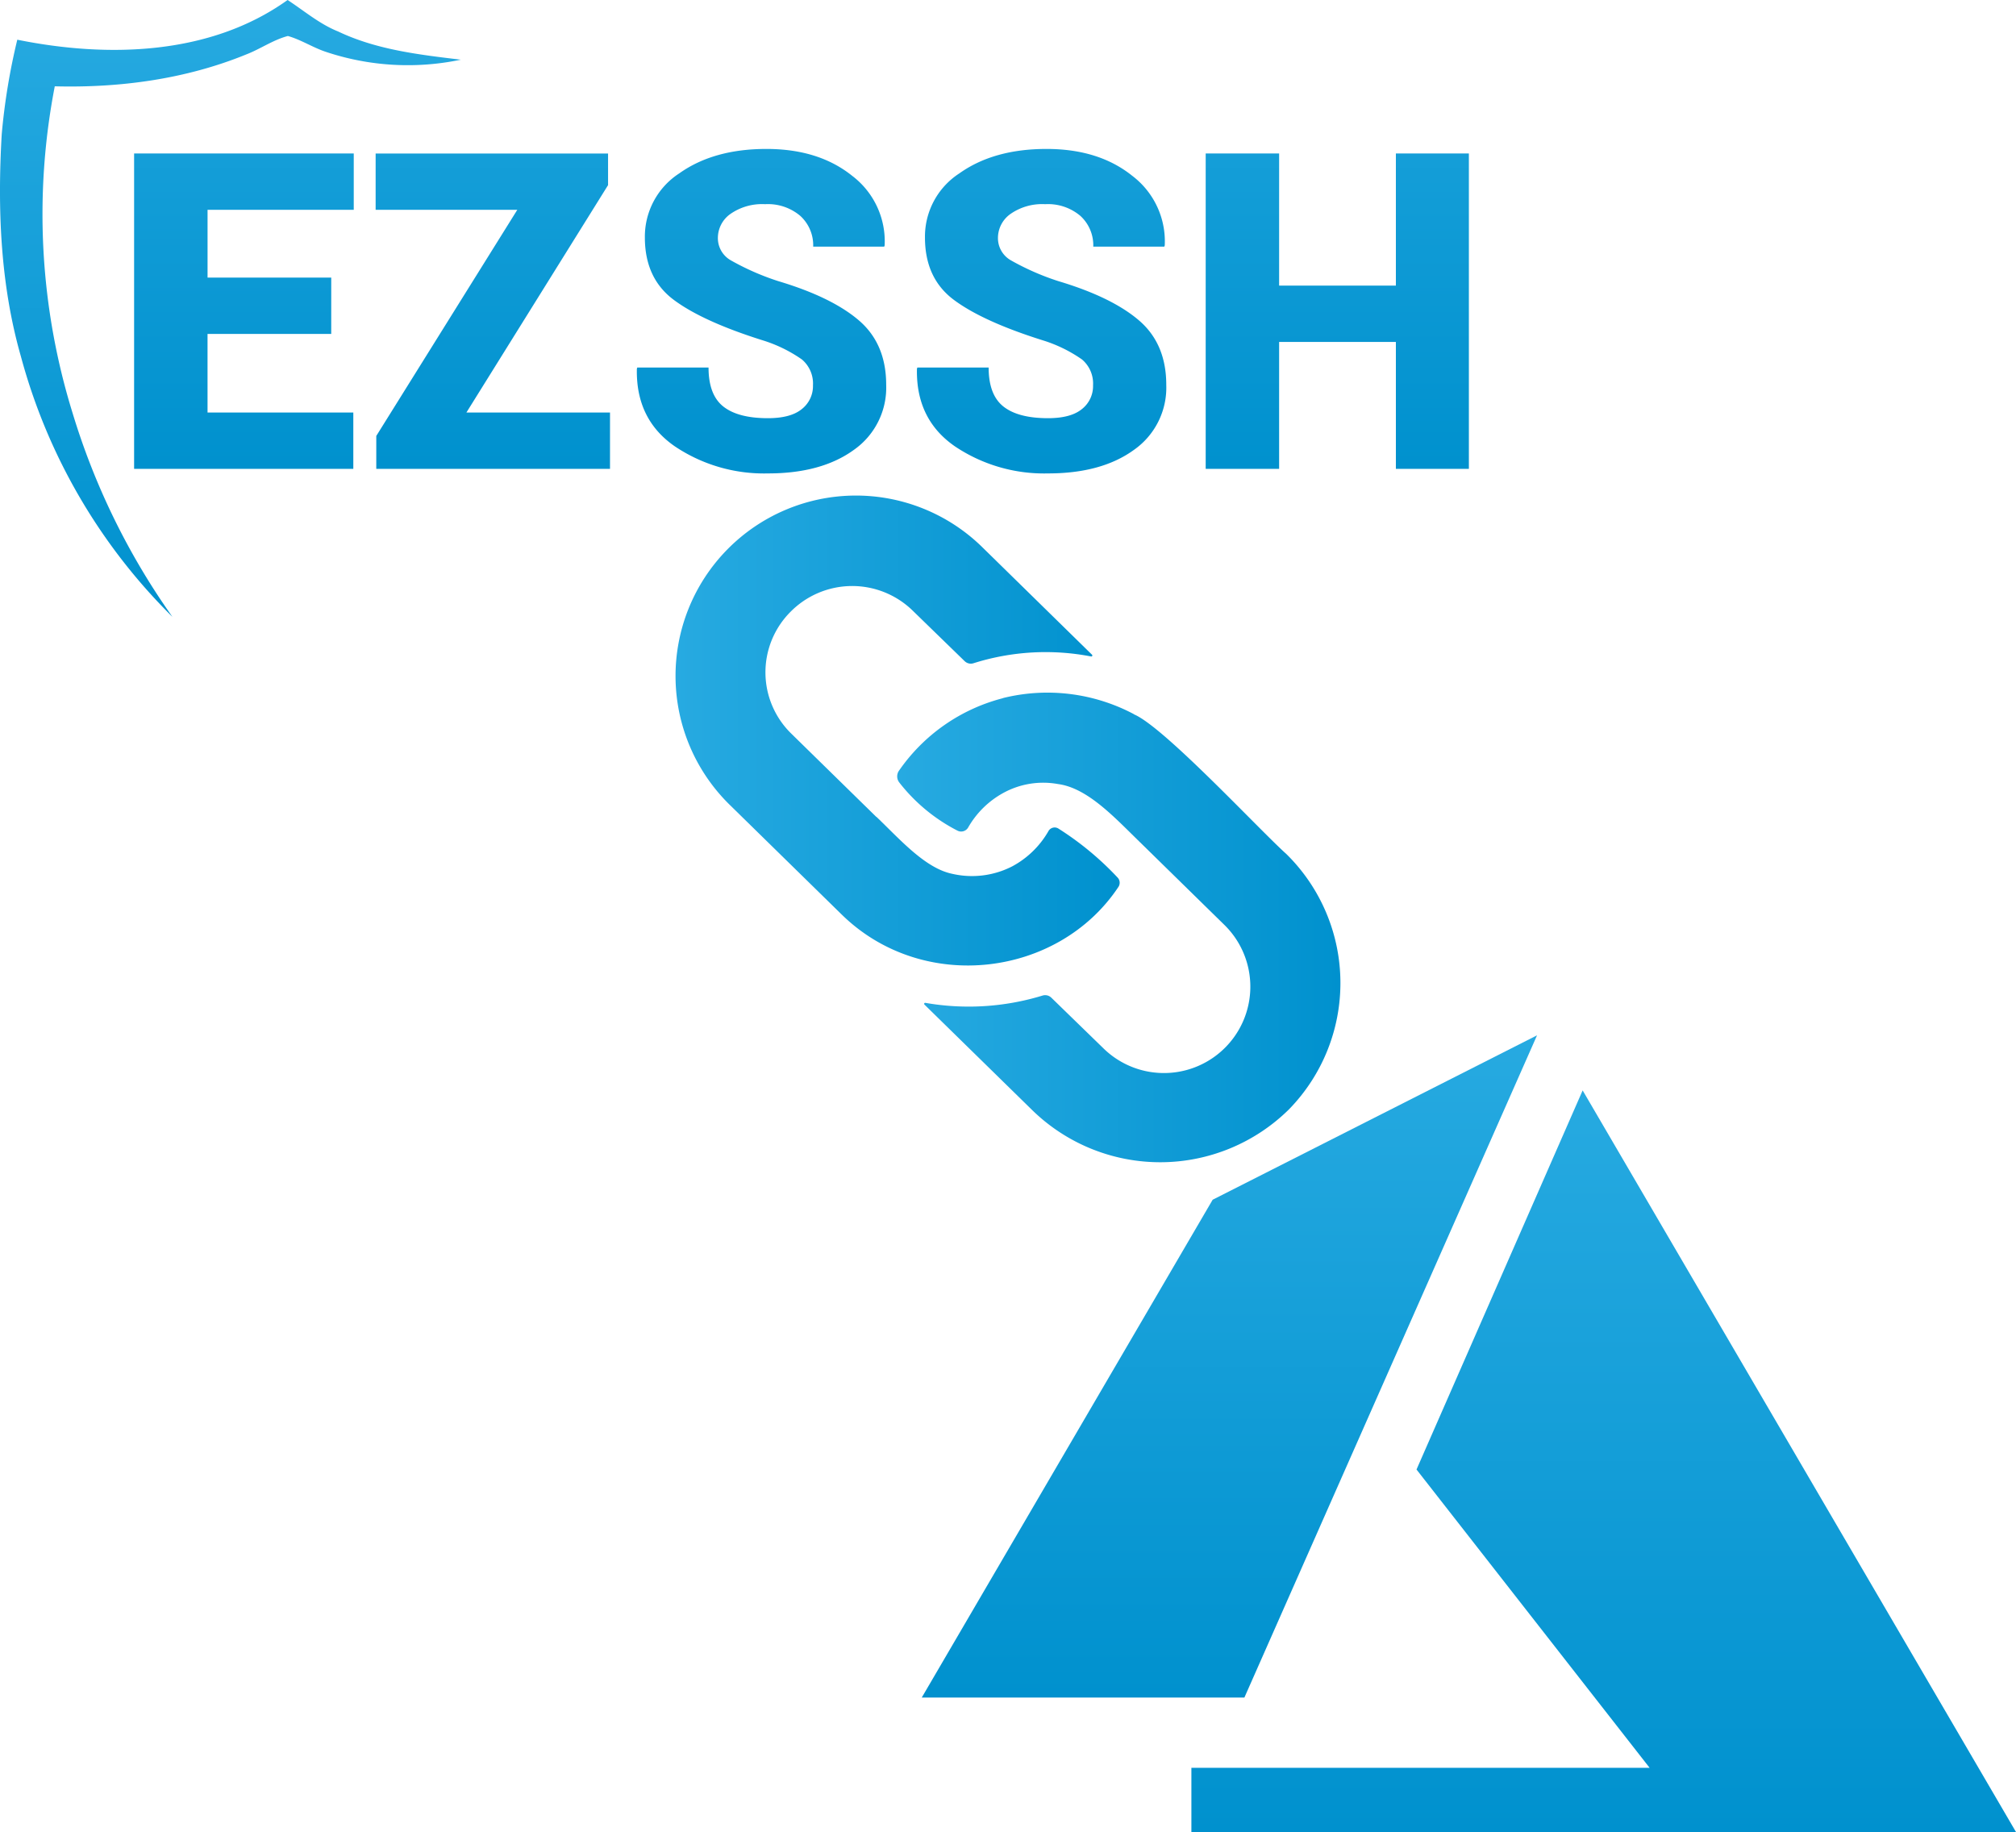
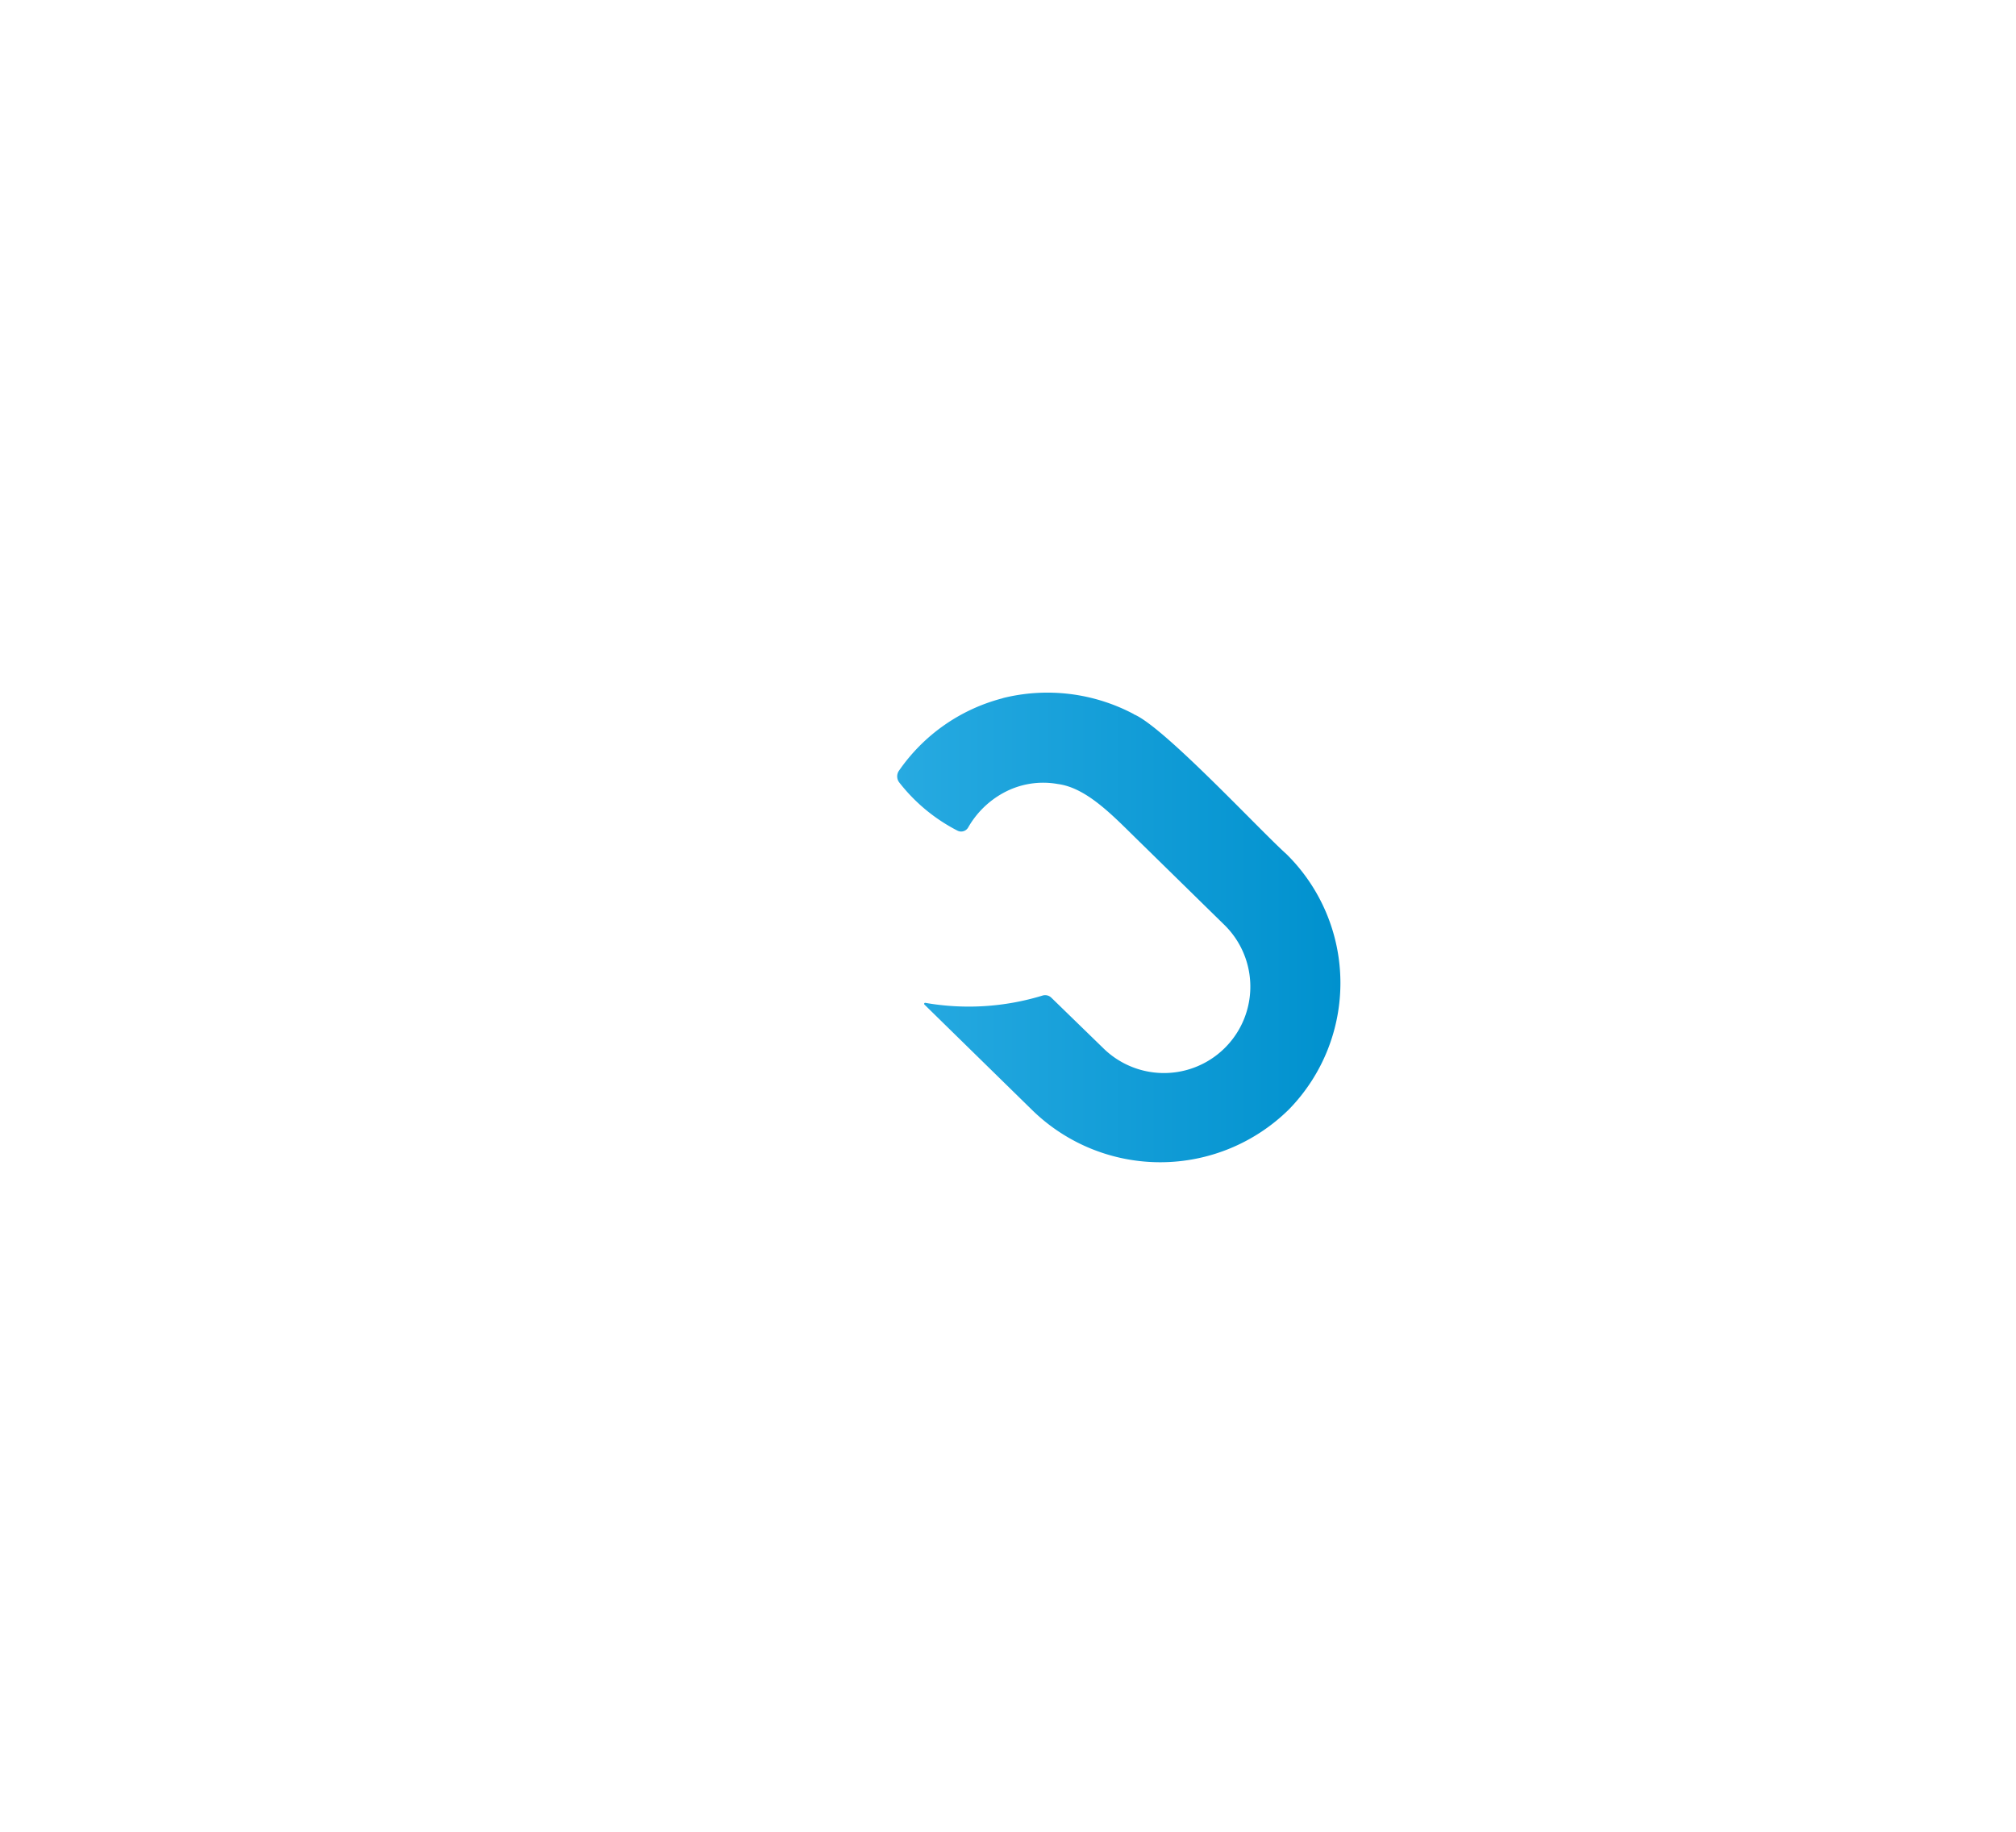
<svg xmlns="http://www.w3.org/2000/svg" width="341.98" height="310.79" viewBox="0 0 341.98 310.79">
  <defs>
    <linearGradient id="a" x1=".5" x2=".5" y2="1" gradientUnits="objectBoundingBox">
      <stop offset="0" stop-color="#27aae1" />
      <stop offset="1" stop-color="#0091ce" />
    </linearGradient>
  </defs>
-   <path d="M49.348 97.493L0 181.947h54.729L104.373 69.6z" transform="translate(156.36 106.037)" fill="url(#a)" />
-   <path d="M192.534 95.389L164.352 159.7l39.545 50.61h-77.734v10.888h139.88z" transform="translate(75.936 89.596)" fill="url(#a)" />
  <g transform="rotate(-90 155.592 41.577)" fill="url(#a)">
-     <path d="M41.866 28.927c-13.319 13.78-10.412 36.649 4.844 46.78a1.281 1.281 0 001.6-.154 51.441 51.441 0 008.308-10.044 1.207 1.207 0 00-.473-1.69 15.511 15.511 0 01-5.946-6.122A14.927 14.927 0 0148.934 47.5c.951-4.609 5.9-8.9 9.678-12.861l-.024-.008L72.746 20.18a14.521 14.521 0 0120.624-.105 14.7 14.7 0 01.212 20.728l-8.576 8.819a1.5 1.5 0 00-.34 1.542 40.584 40.584 0 011.137 19.9.174.174 0 00.3.158L104.354 52.6A30.602 30.602 0 0060.64 9.762l-18.7 19.087c-.025.026-.048.053-.073.078z" />
    <path d="M75.988 78.332l.034-.015a31.3 31.3 0 002.712-22.239l-.008.008h-.009a30.724 30.724 0 00-12.383-17.665 1.693 1.693 0 00-1.878.087 29.705 29.705 0 00-8.213 9.915 1.374 1.374 0 00.546 1.794 15.358 15.358 0 015.882 6 14.061 14.061 0 011.489 9.229c-.658 5.054-5.762 9.689-9.819 13.866-3.088 3.158-10.939 11.161-14.082 14.372a14.658 14.658 0 11-20.94-20.517l8.6-8.845a1.5 1.5 0 00.349-1.515 42.77 42.77 0 01-1.228-19.845.175.175 0 00-.3-.155L8.77 61.158a31.074 31.074 0 00.222 43.5 30.691 30.691 0 0043.274-.442c4.093-4.579 21.61-20.797 23.722-25.884z" />
  </g>
  <g transform="translate(-175.108 -346.576)" fill="url(#a)">
-     <path d="M178.041 353.312c15.314 3.1 32.715 2.682 45.852-6.736 2.815 1.835 5.4 4.068 8.564 5.336 6.519 3.109 13.746 3.942 20.825 4.79a43.821 43.821 0 01-23.024-1.373c-2.164-.742-4.11-2.024-6.316-2.647-2.5.658-4.664 2.206-7.065 3.13-10.258 4.195-21.448 5.693-32.477 5.406a114.021 114.021 0 003.025 55.445 119.76 119.76 0 0016.925 34.55 97.818 97.818 0 01-25.685-44.129c-3.508-12.233-4-25.1-3.263-37.743a108.816 108.816 0 012.639-16.029z" />
-     <path d="M231.295 403.223h-20.982v13.339h24.729v9.554h-37.185v-53.5h37.259v9.554h-24.8v11.5h20.981zm22.929 13.339h24.361v9.554h-39.647v-5.584l23.921-38.361h-24.031v-9.554h39.427v5.365zm58.791-4.63a5.346 5.346 0 00-1.874-4.373 23.912 23.912 0 00-6.724-3.27q-10.141-3.2-15.028-6.853t-4.889-10.564a12.778 12.778 0 015.824-10.877q5.823-4.152 14.79-4.152 8.892 0 14.569 4.575a13.952 13.952 0 015.493 11.777l-.074.221h-12.051a6.753 6.753 0 00-2.168-5.2 8.491 8.491 0 00-5.989-2 9.368 9.368 0 00-5.879 1.653 4.989 4.989 0 00-2.131 4.079 4.321 4.321 0 002.15 3.766 43.179 43.179 0 008.065 3.546q9.113 2.72 13.724 6.687t4.611 10.913a12.886 12.886 0 01-5.493 11.042q-5.494 3.987-14.569 3.987a27.127 27.127 0 01-15.763-4.574q-6.651-4.575-6.467-13.173l.073-.22H295.3q0 4.63 2.5 6.614t7.57 1.984q3.858 0 5.75-1.544a4.965 4.965 0 001.895-4.044zm47.511 0a5.346 5.346 0 00-1.874-4.373 23.917 23.917 0 00-6.724-3.27q-10.141-3.2-15.028-6.853t-4.887-10.564a12.779 12.779 0 015.824-10.877q5.823-4.152 14.79-4.152 8.892 0 14.569 4.575a13.951 13.951 0 015.493 11.777l-.073.221h-12.054a6.754 6.754 0 00-2.168-5.2 8.492 8.492 0 00-5.99-2 9.371 9.371 0 00-5.879 1.653 4.99 4.99 0 00-2.131 4.079 4.321 4.321 0 002.15 3.766 43.172 43.172 0 008.066 3.546q9.112 2.72 13.724 6.687t4.611 10.913a12.886 12.886 0 01-5.493 11.042q-5.493 3.987-14.569 3.987a27.128 27.128 0 01-15.764-4.574q-6.651-4.575-6.467-13.173l.074-.22h12.089q0 4.63 2.5 6.614t7.57 1.984q3.858 0 5.75-1.544a4.965 4.965 0 001.891-4.044zm63.752 14.183h-12.383v-21.532h-19.806v21.532h-12.456v-53.5h12.456v22.417h19.806v-22.417h12.383z" />
-   </g>
+     </g>
</svg>